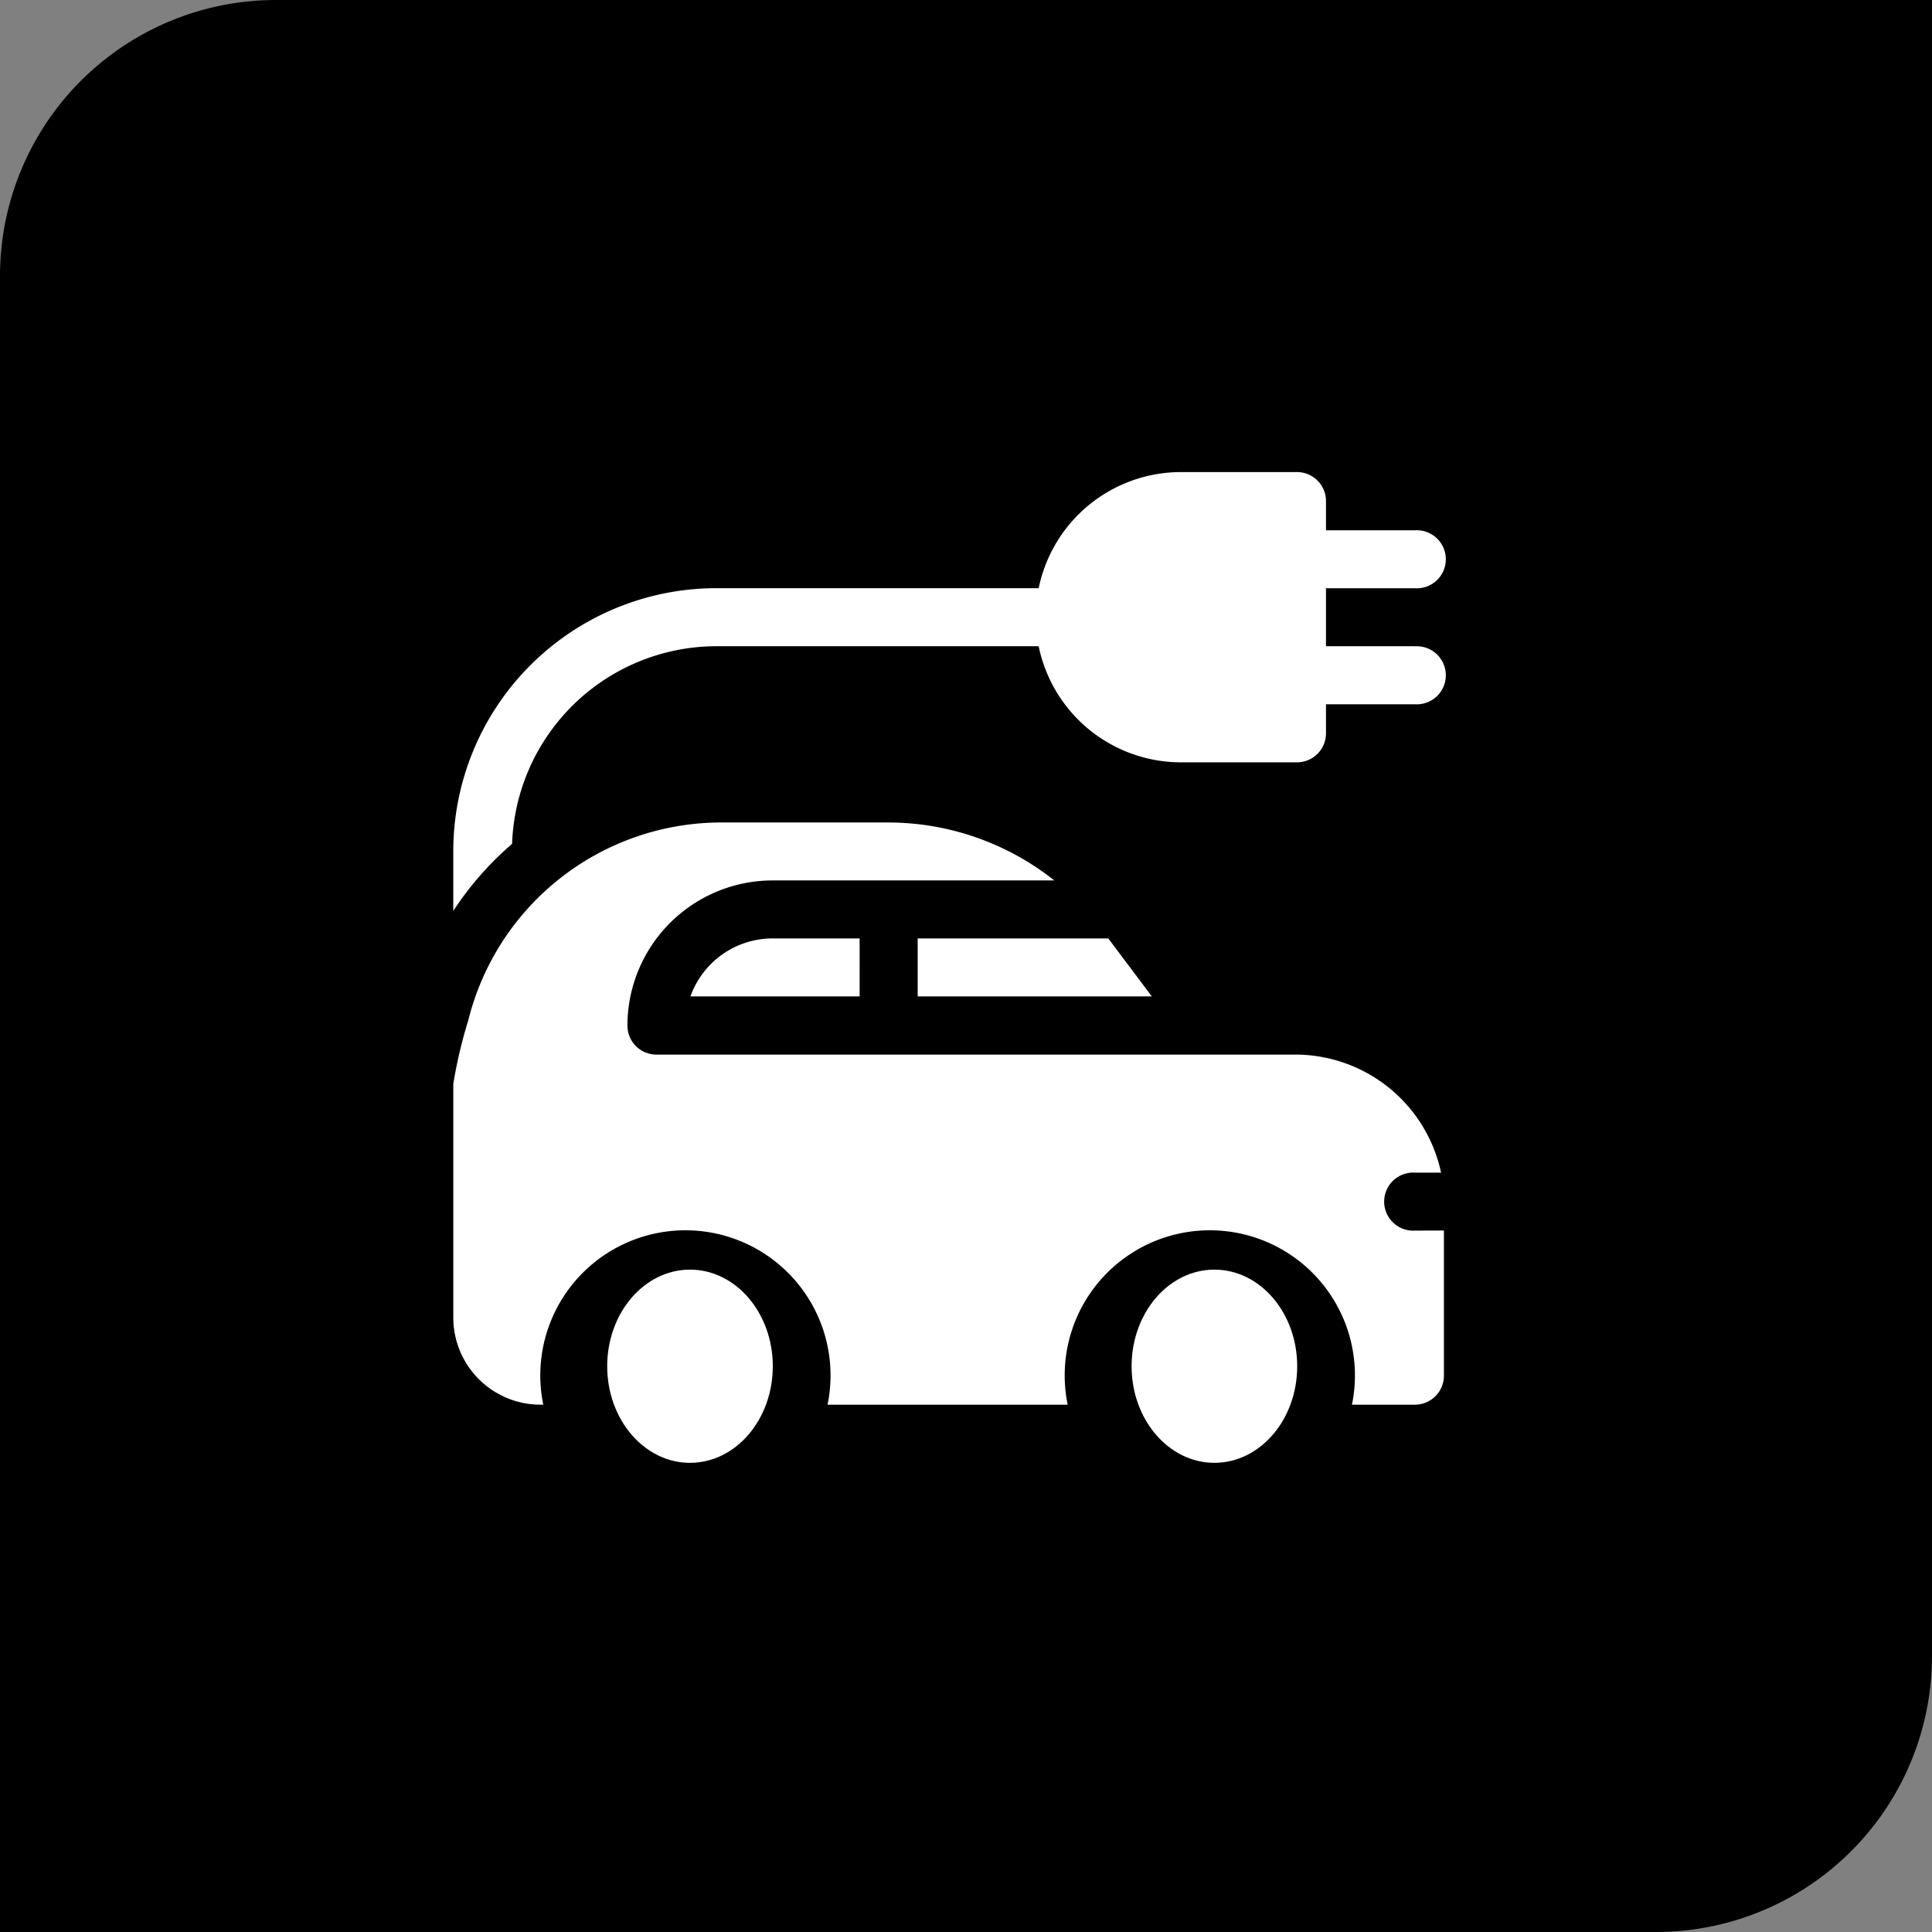
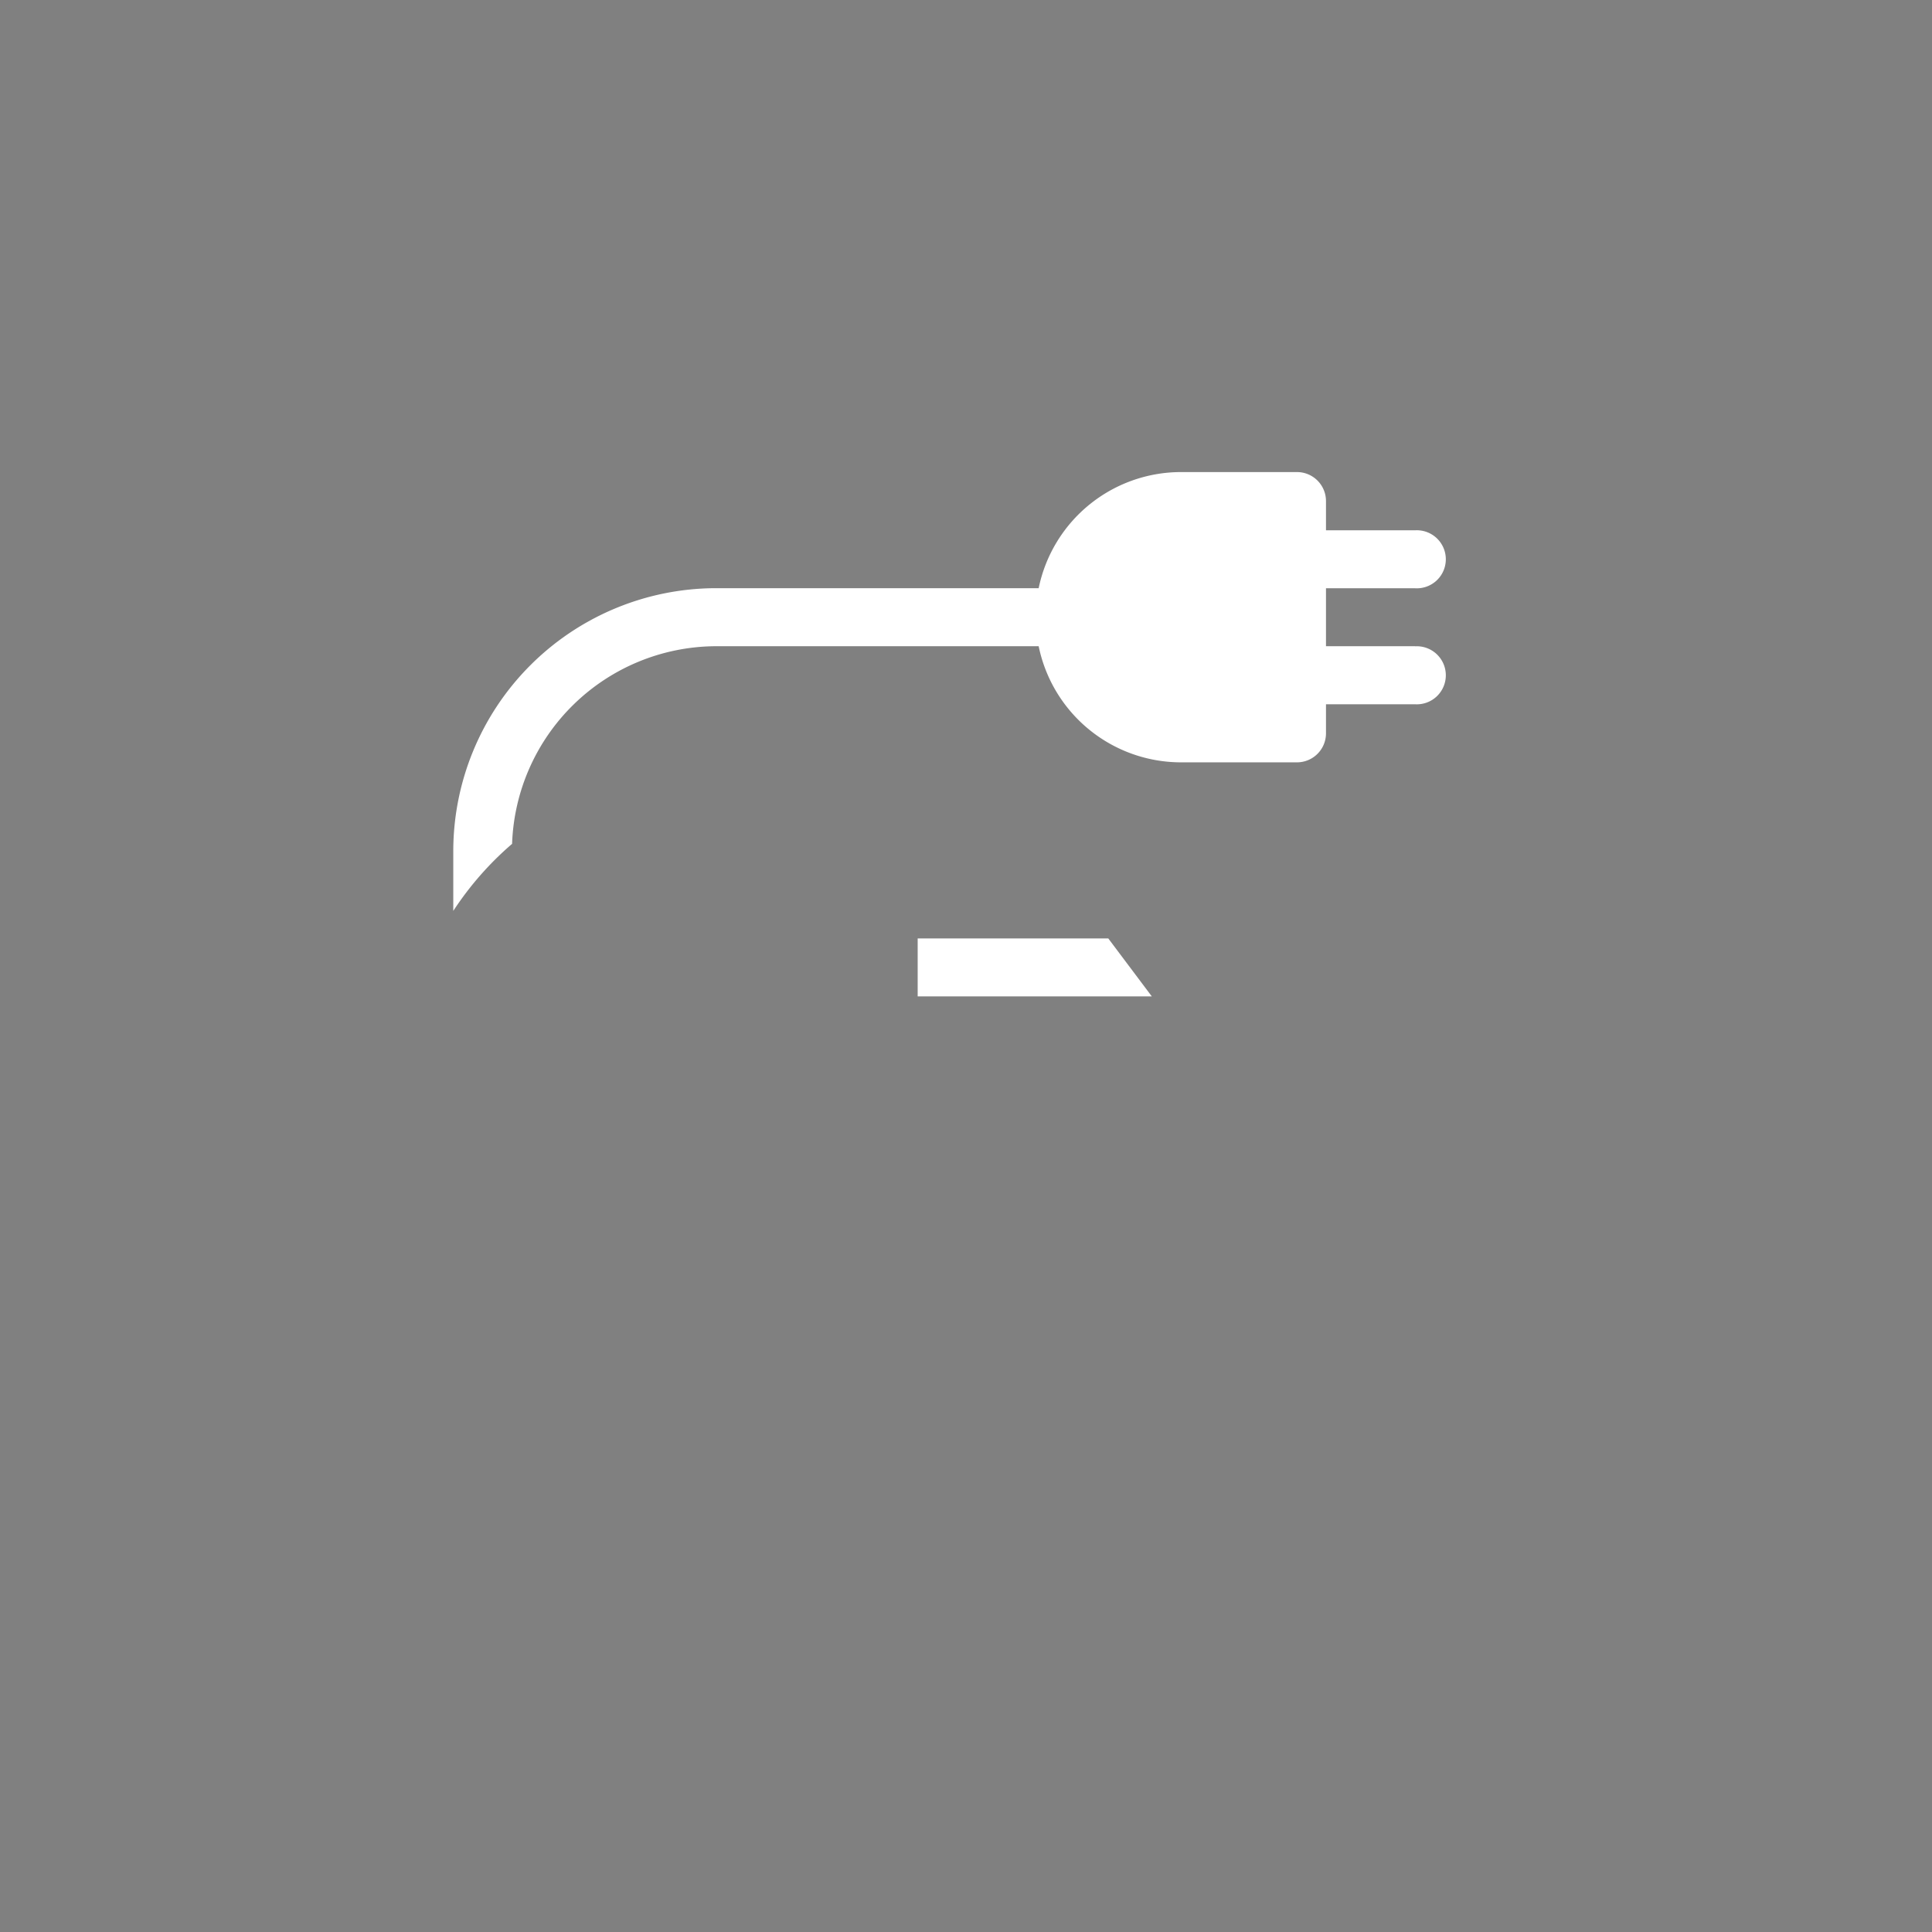
<svg xmlns="http://www.w3.org/2000/svg" width="70" height="70" viewBox="0 0 70 70">
  <rect x="0" y="0" width="70" height="70" fill="#808080" stroke="none" />
  <g id="Gruppe_2747" data-name="Gruppe 2747" transform="translate(-260 -1612)">
-     <path id="Rechteck_4526" data-name="Rechteck 4526" d="M10,0H70a0,0,0,0,1,0,0V60A10,10,0,0,1,60,70H0a0,0,0,0,1,0,0V10A10,10,0,0,1,10,0Z" transform="translate(260 1612)" />
    <g id="plug" transform="translate(276.423 1629.104)">
      <g id="Gruppe_1137" data-name="Gruppe 1137" transform="translate(16.826 16.897)">
        <g id="Gruppe_1136" data-name="Gruppe 1136">
-           <path id="Pfad_3215" data-name="Pfad 3215" d="M246.906,241H240v2.1h8.483Z" transform="translate(-240 -241)" fill="#fff" />
+           <path id="Pfad_3215" data-name="Pfad 3215" d="M246.906,241H240v2.1h8.483" transform="translate(-240 -241)" fill="#fff" />
        </g>
      </g>
      <g id="Gruppe_1139" data-name="Gruppe 1139" transform="translate(8.593 16.897)">
        <g id="Gruppe_1138" data-name="Gruppe 1138">
-           <path id="Pfad_3216" data-name="Pfad 3216" d="M125.538,241a3.162,3.162,0,0,0-2.975,2.1h6.13V241Z" transform="translate(-122.563 -241)" fill="#fff" />
-         </g>
+           </g>
      </g>
      <g id="Gruppe_1141" data-name="Gruppe 1141">
        <g id="Gruppe_1140" data-name="Gruppe 1140">
          <path id="Pfad_3217" data-name="Pfad 3217" d="M34.845,6.31H31.62v-2.1h3.225a1.052,1.052,0,1,0,0-2.1H31.62V1.052A1.051,1.051,0,0,0,30.568,0H26.361A5.267,5.267,0,0,0,21.21,4.207H9.465A9.535,9.535,0,0,0,0,13.742V15.9a11.5,11.5,0,0,1,2.131-2.43A7.417,7.417,0,0,1,9.465,6.31H21.21a5.267,5.267,0,0,0,5.152,4.207h4.207A1.051,1.051,0,0,0,31.62,9.465V8.413h3.225a1.052,1.052,0,1,0,0-2.1Z" fill="#fff" />
        </g>
      </g>
      <g id="Gruppe_1143" data-name="Gruppe 1143" transform="translate(0 12.69)">
        <g id="Gruppe_1142" data-name="Gruppe 1142">
-           <path id="Pfad_3218" data-name="Pfad 3218" d="M34.845,195.793a1.052,1.052,0,1,1,0-2.1h.945a5.406,5.406,0,0,0-5.222-4.277H7.362a1.051,1.051,0,0,1-1.052-1.052,5.264,5.264,0,0,1,5.258-5.258H21.777a9.7,9.7,0,0,0-6-2.1H9.724a9.449,9.449,0,0,0-9.181,7.17,17.019,17.019,0,0,0-.542,2.3v8.485A3.157,3.157,0,0,0,3.155,202.1h.106a5.258,5.258,0,1,1,10.3,0h8.7a5.258,5.258,0,1,1,10.3,0h2.28a1.051,1.051,0,0,0,1.052-1.052v-5.258Z" transform="translate(0 -181)" fill="#fff" />
-         </g>
+           </g>
      </g>
      <g id="Gruppe_1145" data-name="Gruppe 1145" transform="translate(5.418 29.307)">
        <g id="Gruppe_1144" data-name="Gruppe 1144" transform="translate(0 0)">
-           <ellipse id="Ellipse_1" data-name="Ellipse 1" cx="3" cy="3.5" rx="3" ry="3.5" transform="translate(0.159 -0.41)" fill="#fff" />
-         </g>
+           </g>
      </g>
      <g id="Gruppe_1147" data-name="Gruppe 1147" transform="translate(24.364 29.307)">
        <g id="Gruppe_1146" data-name="Gruppe 1146" transform="translate(0 0)">
-           <ellipse id="Ellipse_2" data-name="Ellipse 2" cx="3" cy="3.5" rx="3" ry="3.5" transform="translate(0.213 -0.41)" fill="#fff" />
-         </g>
+           </g>
      </g>
    </g>
  </g>
</svg>